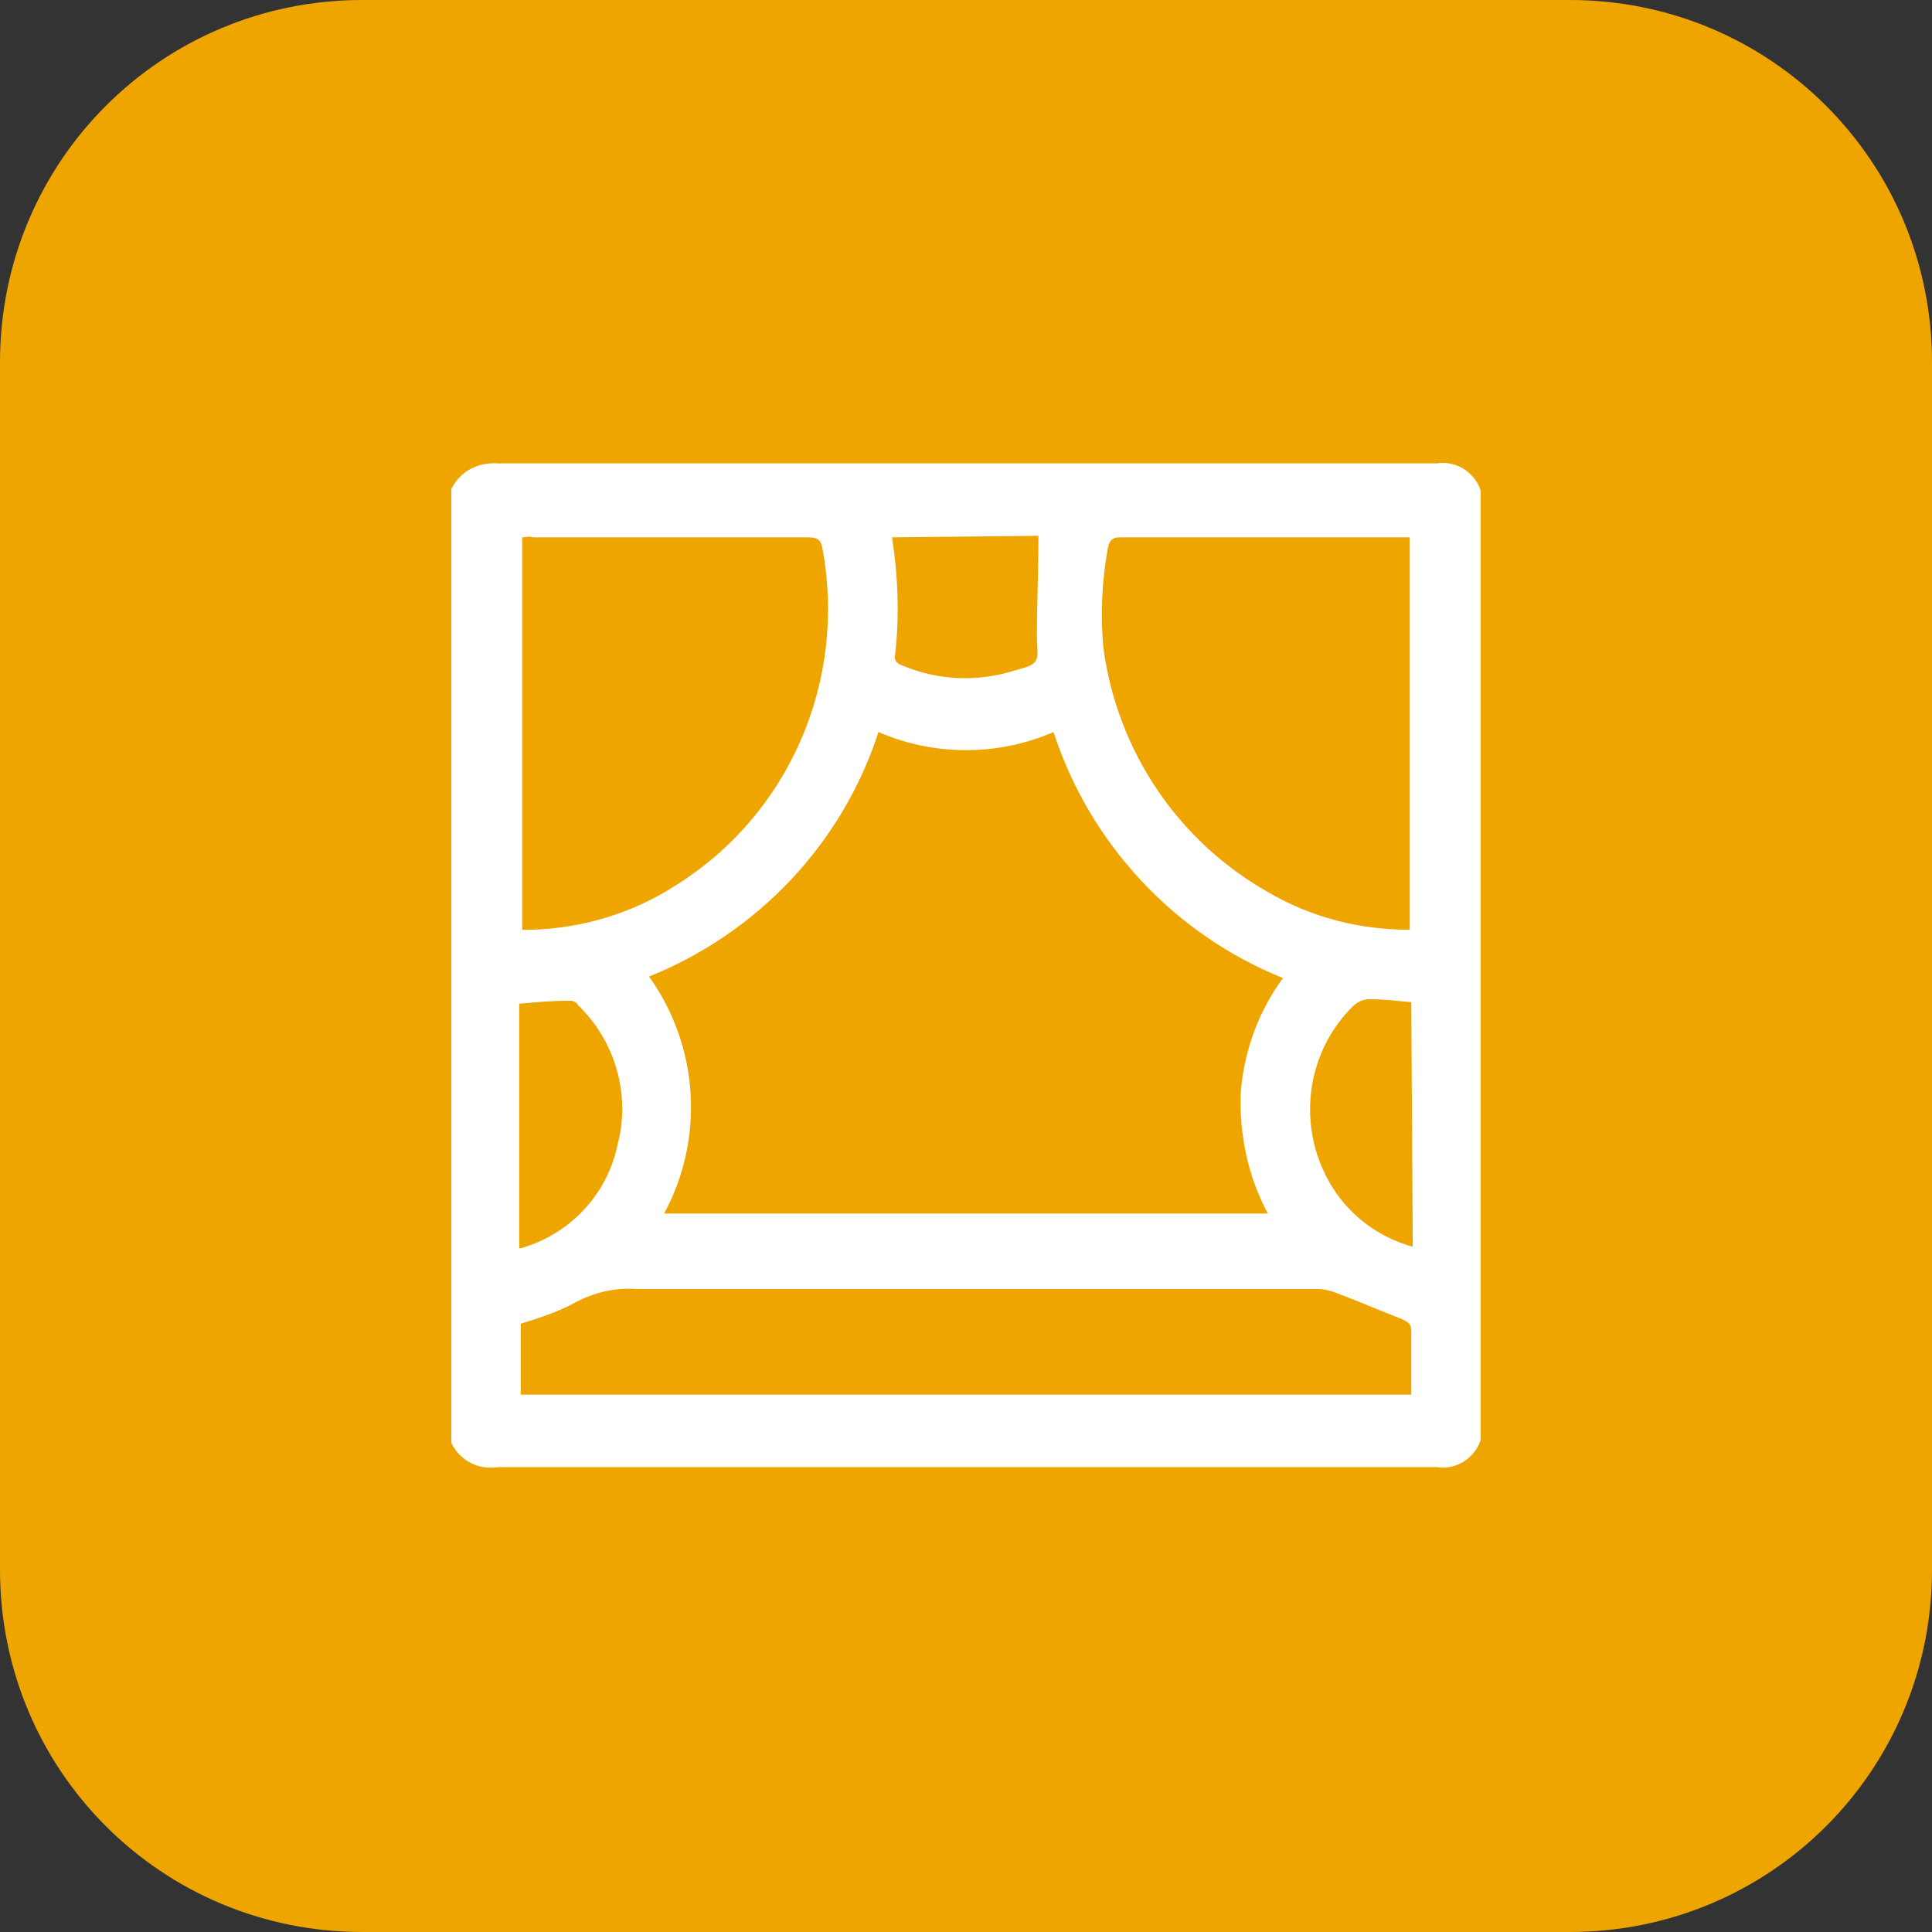
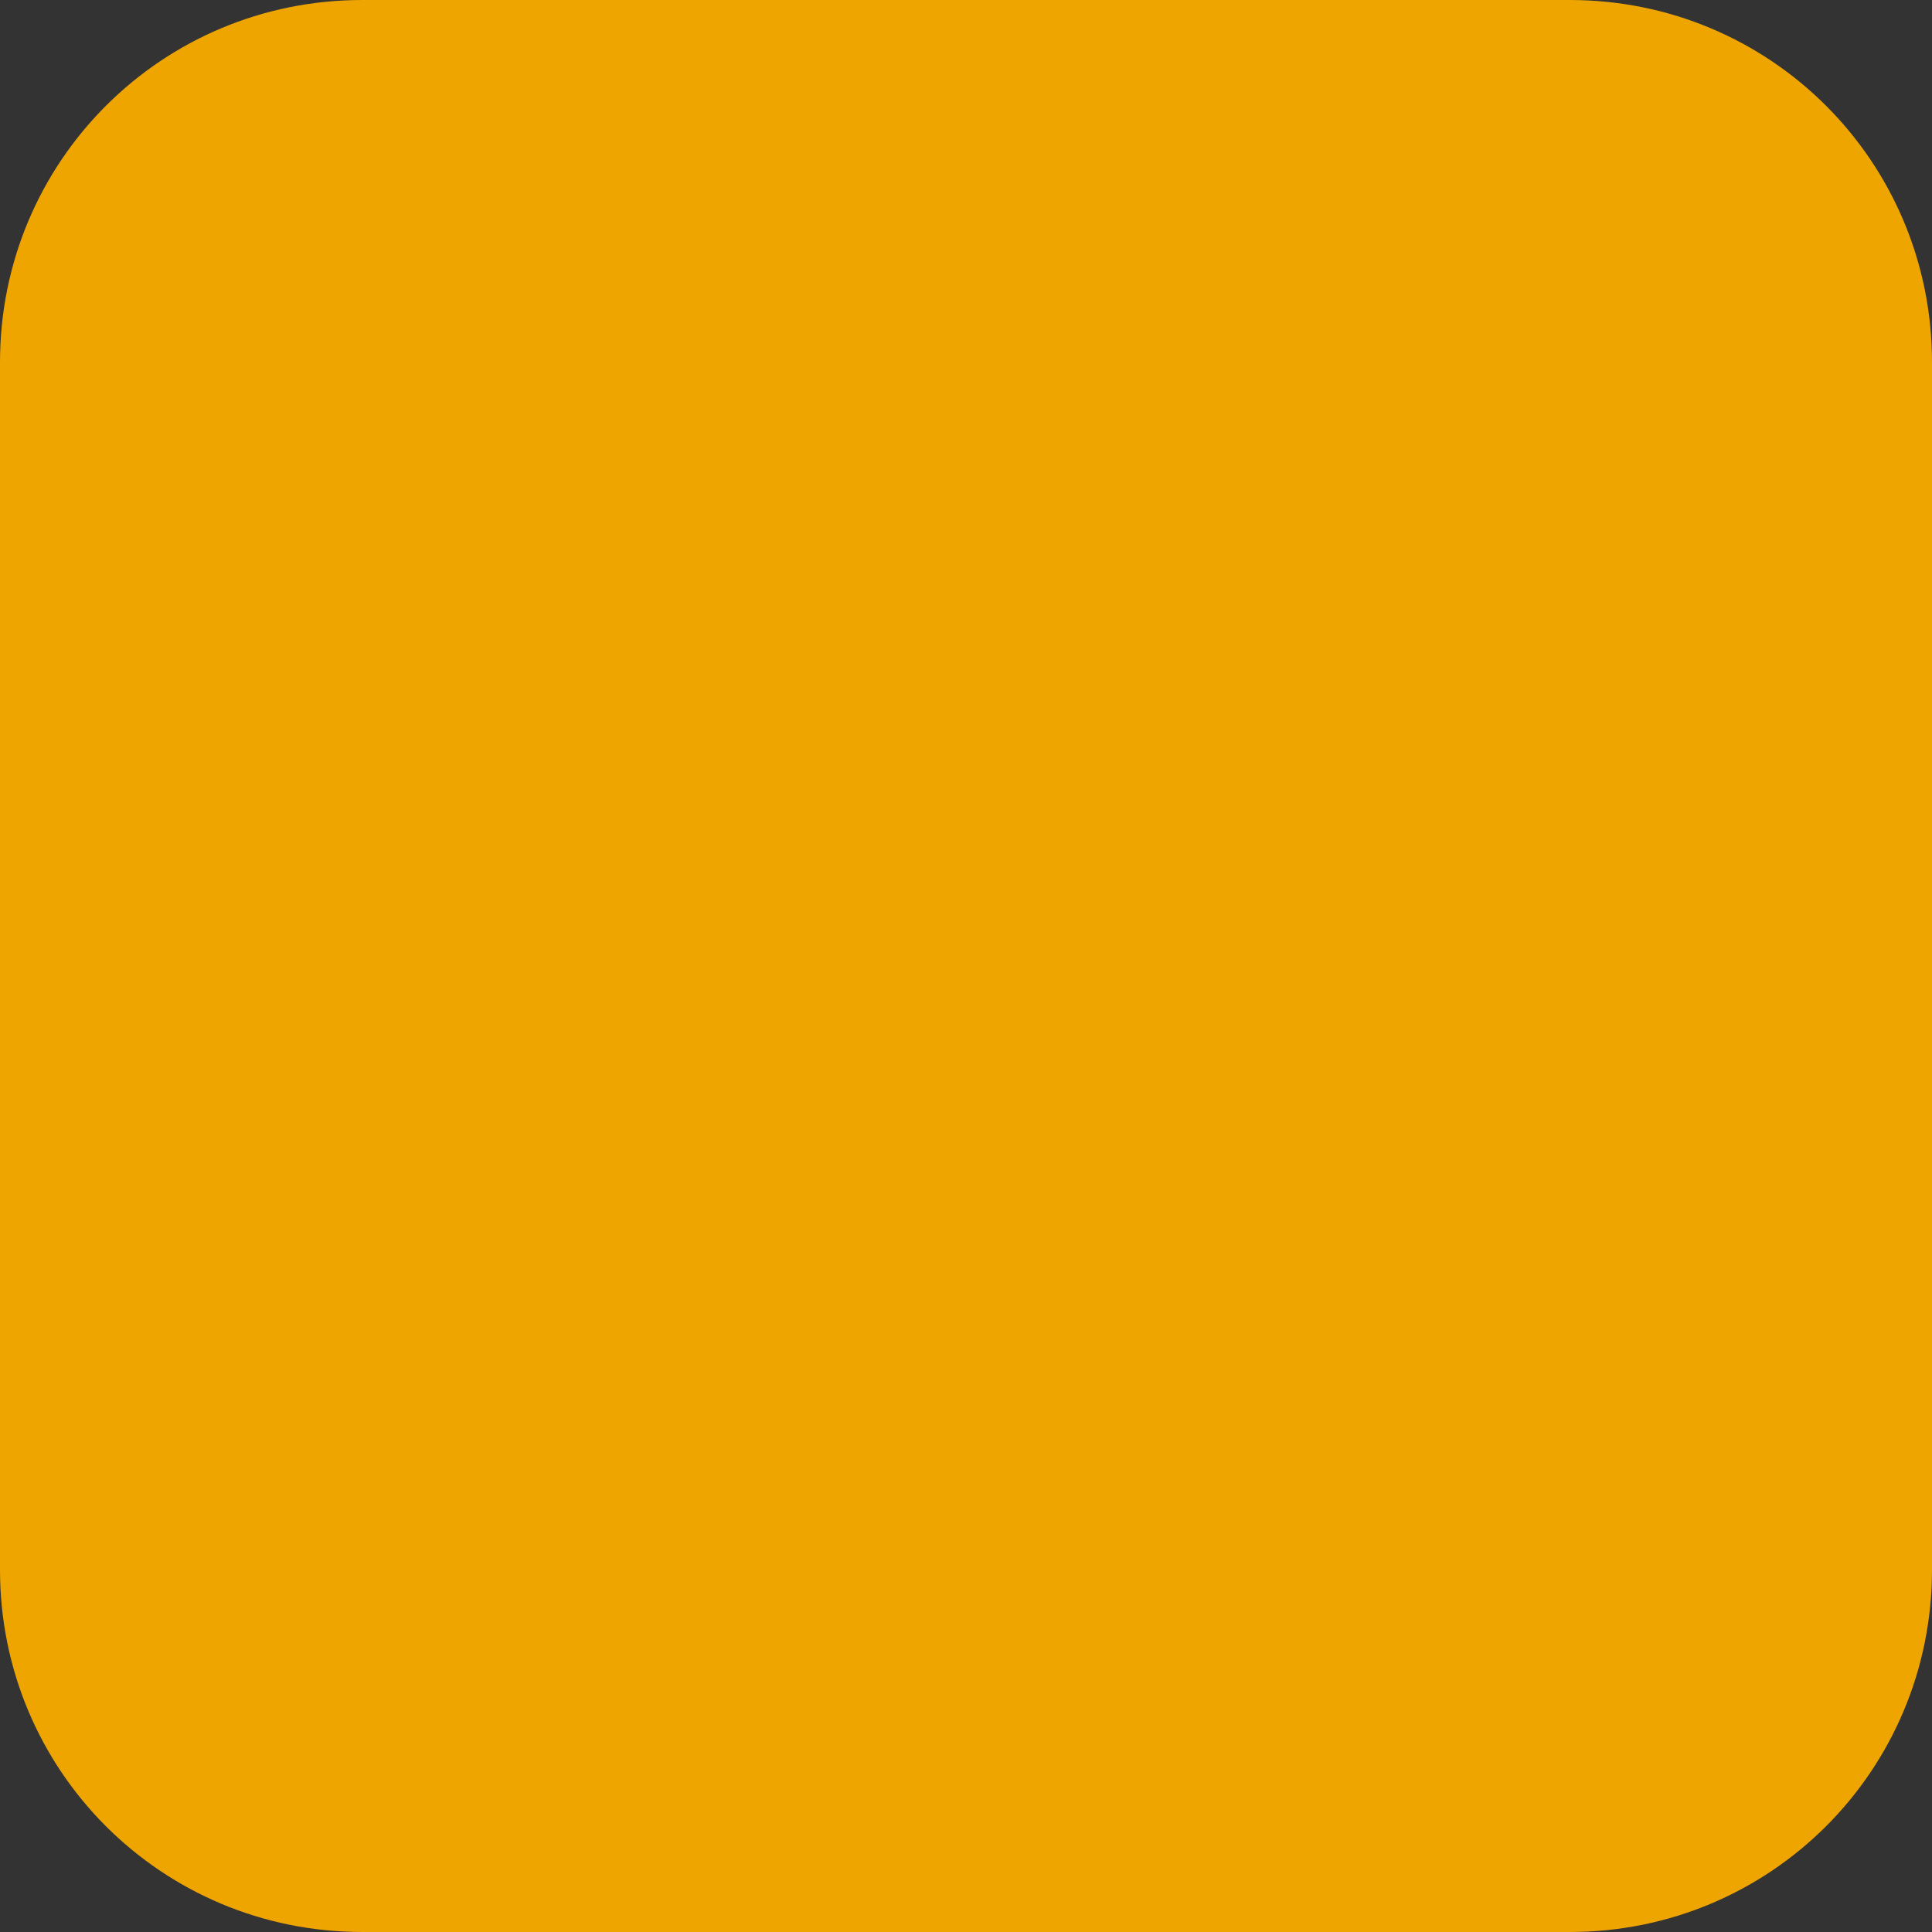
<svg xmlns="http://www.w3.org/2000/svg" version="1.1" id="Livello_1" x="0px" y="0px" viewBox="0 0 128 128" style="enable-background:new 0 0 128 128;" xml:space="preserve">
  <rect x="0" y="0" width="128" height="128" fill="#333333" stroke="none" />
  <style type="text/css">
	.st0{fill:#EFA500;}
	.st1{fill:none;}
	.st2{fill:#FFFFFF;}
</style>
  <g id="Raggruppa_232" transform="translate(48 -25)">
    <path id="Rettangolo_36" class="st0" d="M-24,25h80c13.3,0,24,10.7,24,24v80c0,13.3-10.7,24-24,24h-80c-13.3,0-24-10.7-24-24V49   C-48,35.7-37.3,25-24,25z" />
  </g>
  <rect x="29.9" y="30.7" class="st1" width="68.1" height="66.6" />
  <g id="Raggruppa_284">
-     <path id="Tracciato_514" class="st2" d="M29.9,95.6V32.4c0.6-1.2,1.8-1.8,3.1-1.7c20.7,0,41.4,0,62.2,0c1.3-0.2,2.5,0.6,2.9,1.8   v62.9c-0.4,1.2-1.6,2-2.9,1.8c-20.7,0-41.4,0-62.2,0C31.7,97.4,30.5,96.8,29.9,95.6 M85,64.8c-7.2-2.9-12.8-8.9-15.2-16.3   c-3.7,1.6-7.9,1.6-11.6,0c-2.4,7.4-8,13.3-15.2,16.2c3.3,4.6,3.7,10.7,1,15.7H84c-1.3-2.4-1.9-5.2-1.8-8   C82.4,69.8,83.3,67.1,85,64.8 M93.4,61.6v-26c-0.2,0-0.3,0-0.5,0c-6.2,0-12.5,0-18.7,0c-0.5,0-0.7,0.2-0.8,0.7   c-0.4,2.2-0.5,4.4-0.3,6.6C74,49.7,78,55.7,84,59.1C86.9,60.8,90.1,61.6,93.4,61.6 M34.6,35.6v26c0.2,0,0.4,0,0.6,0   c3.4-0.1,6.7-1.1,9.5-2.9c7.6-4.7,11.4-13.6,9.8-22.3c-0.1-0.7-0.4-0.8-1-0.8c-6.1,0-12.1,0-18.2,0C35.1,35.5,34.8,35.6,34.6,35.6    M93.5,92.4c0-1.5,0-2.9,0-4.2c0-0.5-0.2-0.6-0.6-0.8c-1.3-0.5-2.7-1.1-4-1.6c-0.5-0.2-1-0.4-1.6-0.4c-15,0-30.1,0-45.1,0   c-1.4-0.1-2.8,0.2-4.1,0.9c-1.1,0.6-2.3,1-3.6,1.4v4.7L93.5,92.4z M93.5,66.4c-1-0.1-1.9-0.2-2.8-0.2c-0.4,0-0.8,0.2-1.1,0.5   c-3.2,3.2-3.7,8.2-1.3,12c1.2,1.9,3.1,3.3,5.3,3.9L93.5,66.4z M34.5,82.7c3.2-0.9,5.7-3.5,6.4-6.8c0.9-3.3-0.1-6.9-2.6-9.3   c-0.1-0.2-0.3-0.3-0.6-0.3c-1.1,0-2.2,0.1-3.3,0.2V82.7z M59.1,35.6c0.4,2.6,0.5,5.2,0.2,7.8c-0.1,0.4,0.2,0.6,0.5,0.7   c2.4,1,5,1.1,7.5,0.3c1.5-0.4,1.5-0.5,1.4-2c0-0.1,0-0.2,0-0.3c0-2.2,0.1-4.4,0.1-6.6L59.1,35.6z" />
-   </g>
+     </g>
</svg>